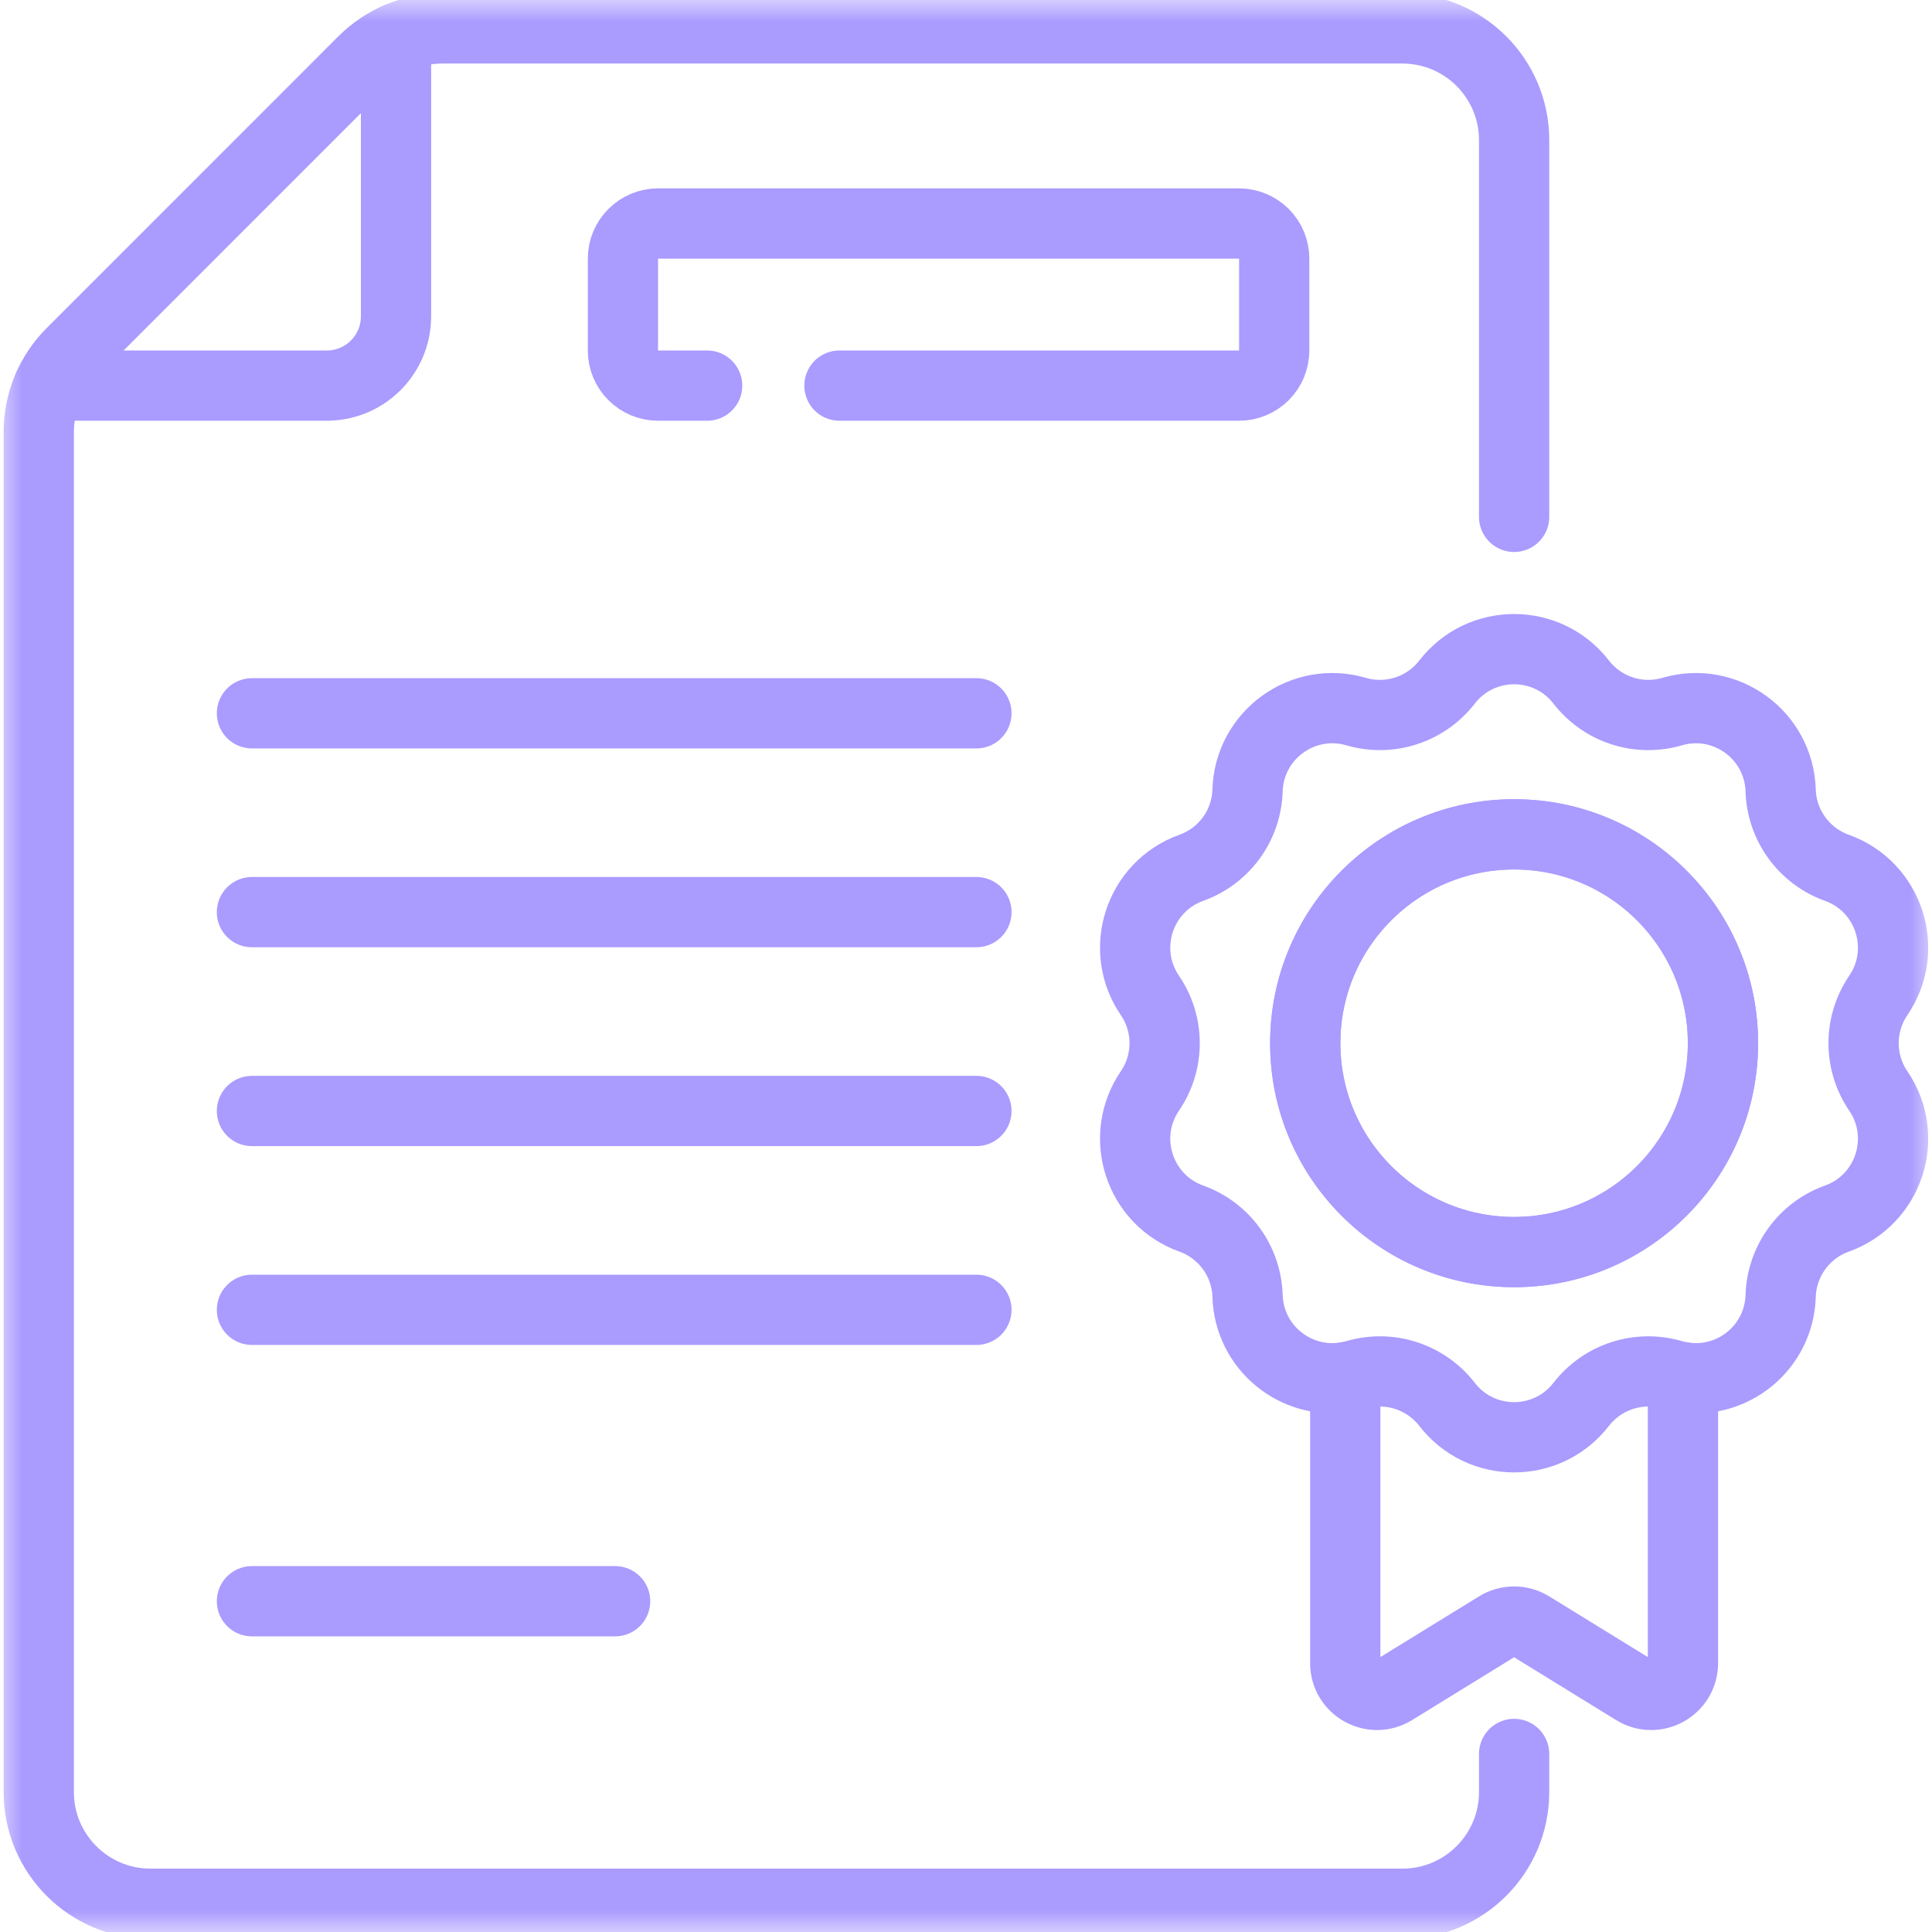
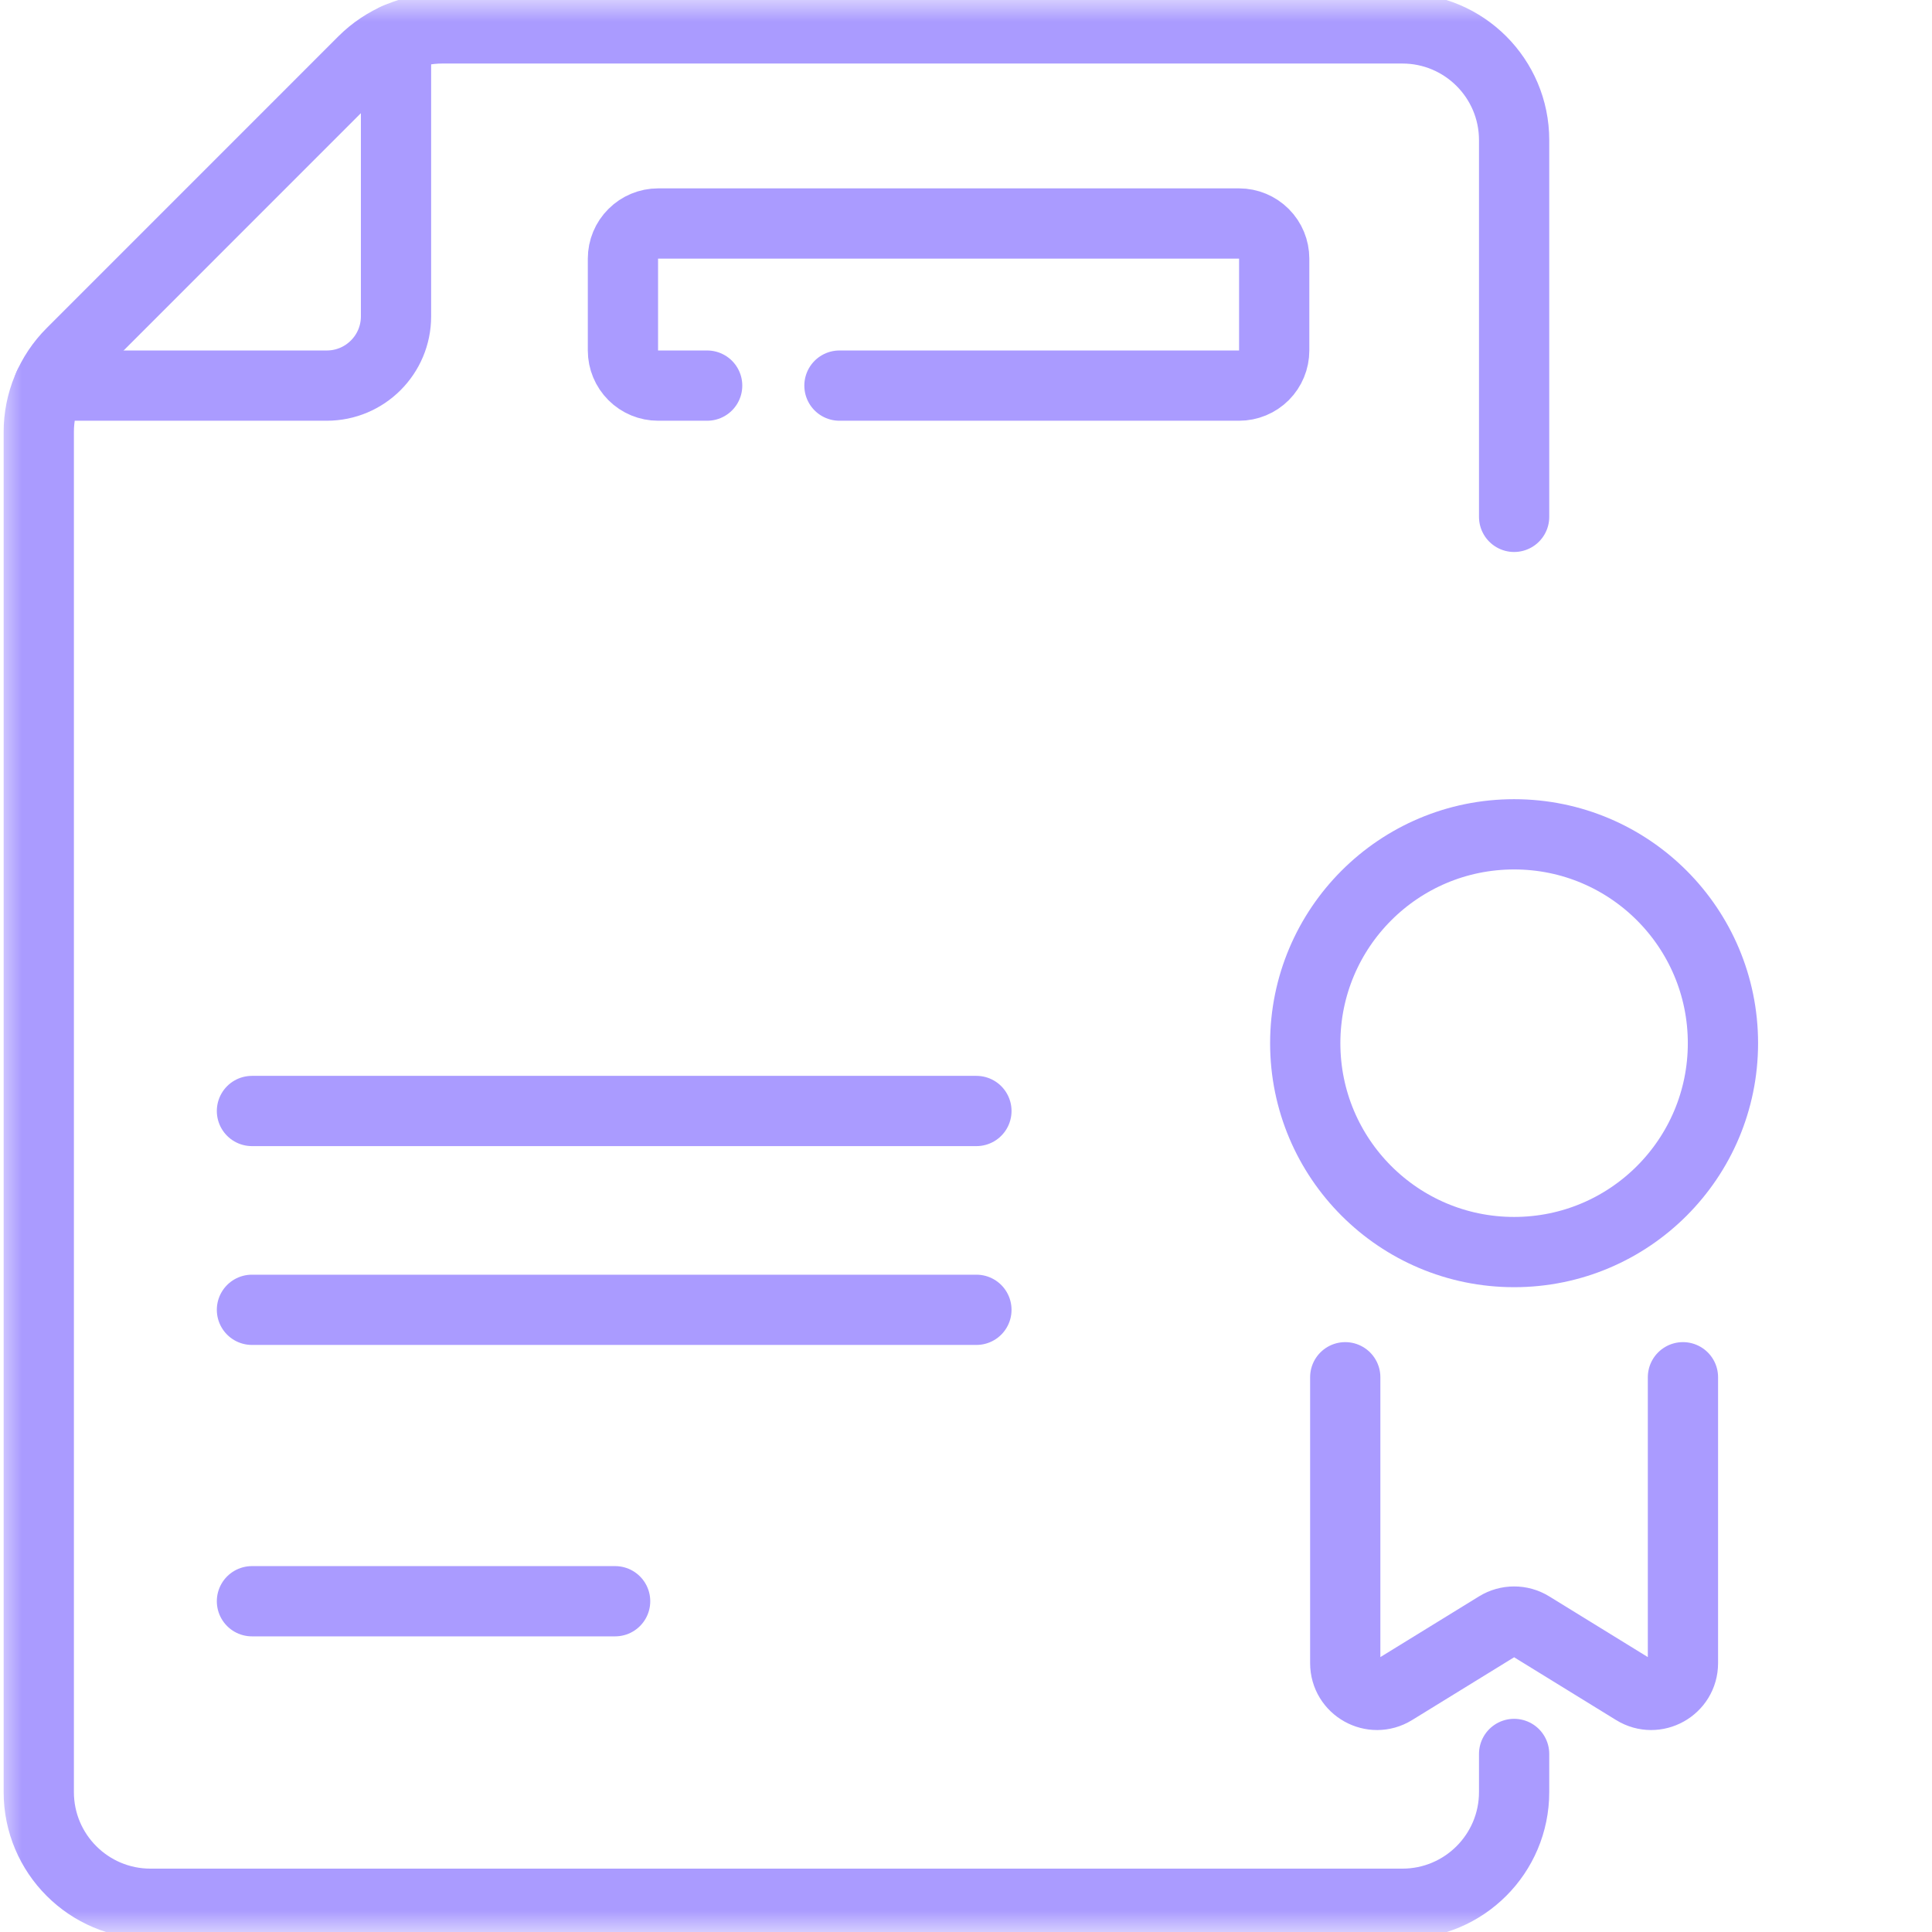
<svg xmlns="http://www.w3.org/2000/svg" width="44" height="44" viewBox="0 0 44 44" fill="none">
  <g clip-path="url(#clip0_1710_820)">
-     <path d="M5.738 16.245H22.237" stroke="#AA9BFF" stroke-width="1.6" stroke-miterlimit="10" stroke-linecap="round" stroke-linejoin="round" />
-     <path d="M5.738 20.773H22.237" stroke="#AA9BFF" stroke-width="1.6" stroke-miterlimit="10" stroke-linecap="round" stroke-linejoin="round" />
    <path d="M5.738 25.302H22.237" stroke="#AA9BFF" stroke-width="1.6" stroke-miterlimit="10" stroke-linecap="round" stroke-linejoin="round" />
    <path d="M5.738 29.83H22.237" stroke="#AA9BFF" stroke-width="1.6" stroke-miterlimit="10" stroke-linecap="round" stroke-linejoin="round" />
    <path d="M5.738 36.467H14.009" stroke="#AA9BFF" stroke-width="1.6" stroke-miterlimit="10" stroke-linecap="round" stroke-linejoin="round" />
    <mask id="mask0_1710_820" style="mask-type:luminance" maskUnits="userSpaceOnUse" x="0" y="0" width="44" height="44">
      <path d="M43.2 43.2V0.8H0.8V43.2H43.2Z" fill="white" stroke="white" stroke-width="1.6" />
    </mask>
    <g mask="url(#mask0_1710_820)">
      <path d="M16.105 8.782H14.988C14.775 8.782 14.572 8.698 14.422 8.548C14.271 8.397 14.187 8.194 14.187 7.982V5.891C14.187 5.678 14.271 5.475 14.422 5.325C14.572 5.175 14.775 5.09 14.988 5.09H28.219C28.431 5.09 28.635 5.175 28.785 5.325C28.935 5.475 29.019 5.678 29.019 5.891V7.982C29.019 8.194 28.935 8.397 28.785 8.548C28.635 8.698 28.431 8.782 28.219 8.782H19.118M34.483 11.771V3.191C34.483 1.786 33.343 0.647 31.938 0.647H10.072C9.398 0.647 8.751 0.915 8.273 1.392L1.629 8.037C1.392 8.273 1.205 8.554 1.077 8.862C0.949 9.171 0.883 9.502 0.883 9.836V40.813C0.883 42.218 2.022 43.357 3.428 43.357H31.938C33.343 43.357 34.483 42.218 34.483 40.813V39.945" stroke="#AA9BFF" stroke-width="1.6" stroke-miterlimit="10" stroke-linecap="round" stroke-linejoin="round" />
      <path d="M30.637 31.366V37.876C30.637 38.442 31.258 38.789 31.74 38.492L34.104 37.037C34.218 36.967 34.349 36.93 34.483 36.93C34.614 36.93 34.746 36.965 34.862 37.037L37.225 38.492C37.708 38.789 38.328 38.442 38.328 37.876V31.366" stroke="#AA9BFF" stroke-width="1.6" stroke-miterlimit="10" stroke-linecap="round" stroke-linejoin="round" />
-       <path d="M34.483 28.515C31.856 28.515 29.726 26.386 29.726 23.758C29.726 21.131 31.856 19.002 34.483 19.002C37.11 19.002 39.24 21.131 39.24 23.758C39.24 26.386 37.11 28.515 34.483 28.515ZM42.777 24.846C42.559 24.526 42.442 24.147 42.442 23.758C42.442 23.37 42.559 22.991 42.777 22.67C43.489 21.626 43.023 20.19 41.833 19.763C41.467 19.632 41.15 19.394 40.922 19.08C40.694 18.766 40.565 18.391 40.553 18.003C40.515 16.739 39.294 15.852 38.081 16.206C37.708 16.315 37.311 16.309 36.942 16.189C36.573 16.069 36.249 15.841 36.011 15.534C35.624 15.034 35.053 14.784 34.483 14.784C33.912 14.784 33.341 15.034 32.955 15.534C32.717 15.841 32.392 16.069 32.023 16.189C31.654 16.309 31.258 16.315 30.885 16.206C29.671 15.852 28.45 16.739 28.412 18.003C28.4 18.391 28.272 18.766 28.044 19.08C27.816 19.394 27.498 19.632 27.133 19.763C25.943 20.19 25.477 21.626 26.188 22.67C26.407 22.991 26.524 23.37 26.524 23.758C26.524 24.147 26.407 24.526 26.188 24.846C25.477 25.891 25.943 27.327 27.133 27.753C27.498 27.884 27.816 28.123 28.044 28.437C28.272 28.751 28.4 29.126 28.412 29.514C28.448 30.692 29.511 31.542 30.637 31.366C30.72 31.353 30.802 31.335 30.885 31.311C31.258 31.202 31.654 31.208 32.023 31.328C32.392 31.448 32.717 31.676 32.955 31.983C33.728 32.983 35.237 32.983 36.011 31.983C36.249 31.676 36.573 31.448 36.942 31.328C37.311 31.208 37.708 31.202 38.081 31.311C38.162 31.334 38.245 31.353 38.328 31.366C39.455 31.542 40.518 30.692 40.553 29.514C40.565 29.126 40.694 28.751 40.922 28.437C41.15 28.123 41.467 27.884 41.833 27.753C43.023 27.327 43.489 25.891 42.777 24.846Z" stroke="#AA9BFF" stroke-width="1.6" stroke-miterlimit="10" stroke-linecap="round" stroke-linejoin="round" />
      <path d="M34.483 19.001C31.855 19.001 29.726 21.131 29.726 23.758C29.726 26.385 31.855 28.515 34.483 28.515C37.11 28.515 39.239 26.385 39.239 23.758C39.239 21.131 37.11 19.001 34.483 19.001Z" stroke="#AA9BFF" stroke-width="1.6" stroke-miterlimit="10" stroke-linecap="round" stroke-linejoin="round" />
      <path d="M9.019 0.875V7.205C9.019 8.076 8.313 8.782 7.442 8.782H1.112" stroke="#AA9BFF" stroke-width="1.6" stroke-miterlimit="10" stroke-linecap="round" stroke-linejoin="round" />
    </g>
  </g>
  <defs>
    <clipPath id="clip0_1710_820">
      <rect width="44" height="44" fill="white" />
    </clipPath>
  </defs>
</svg>